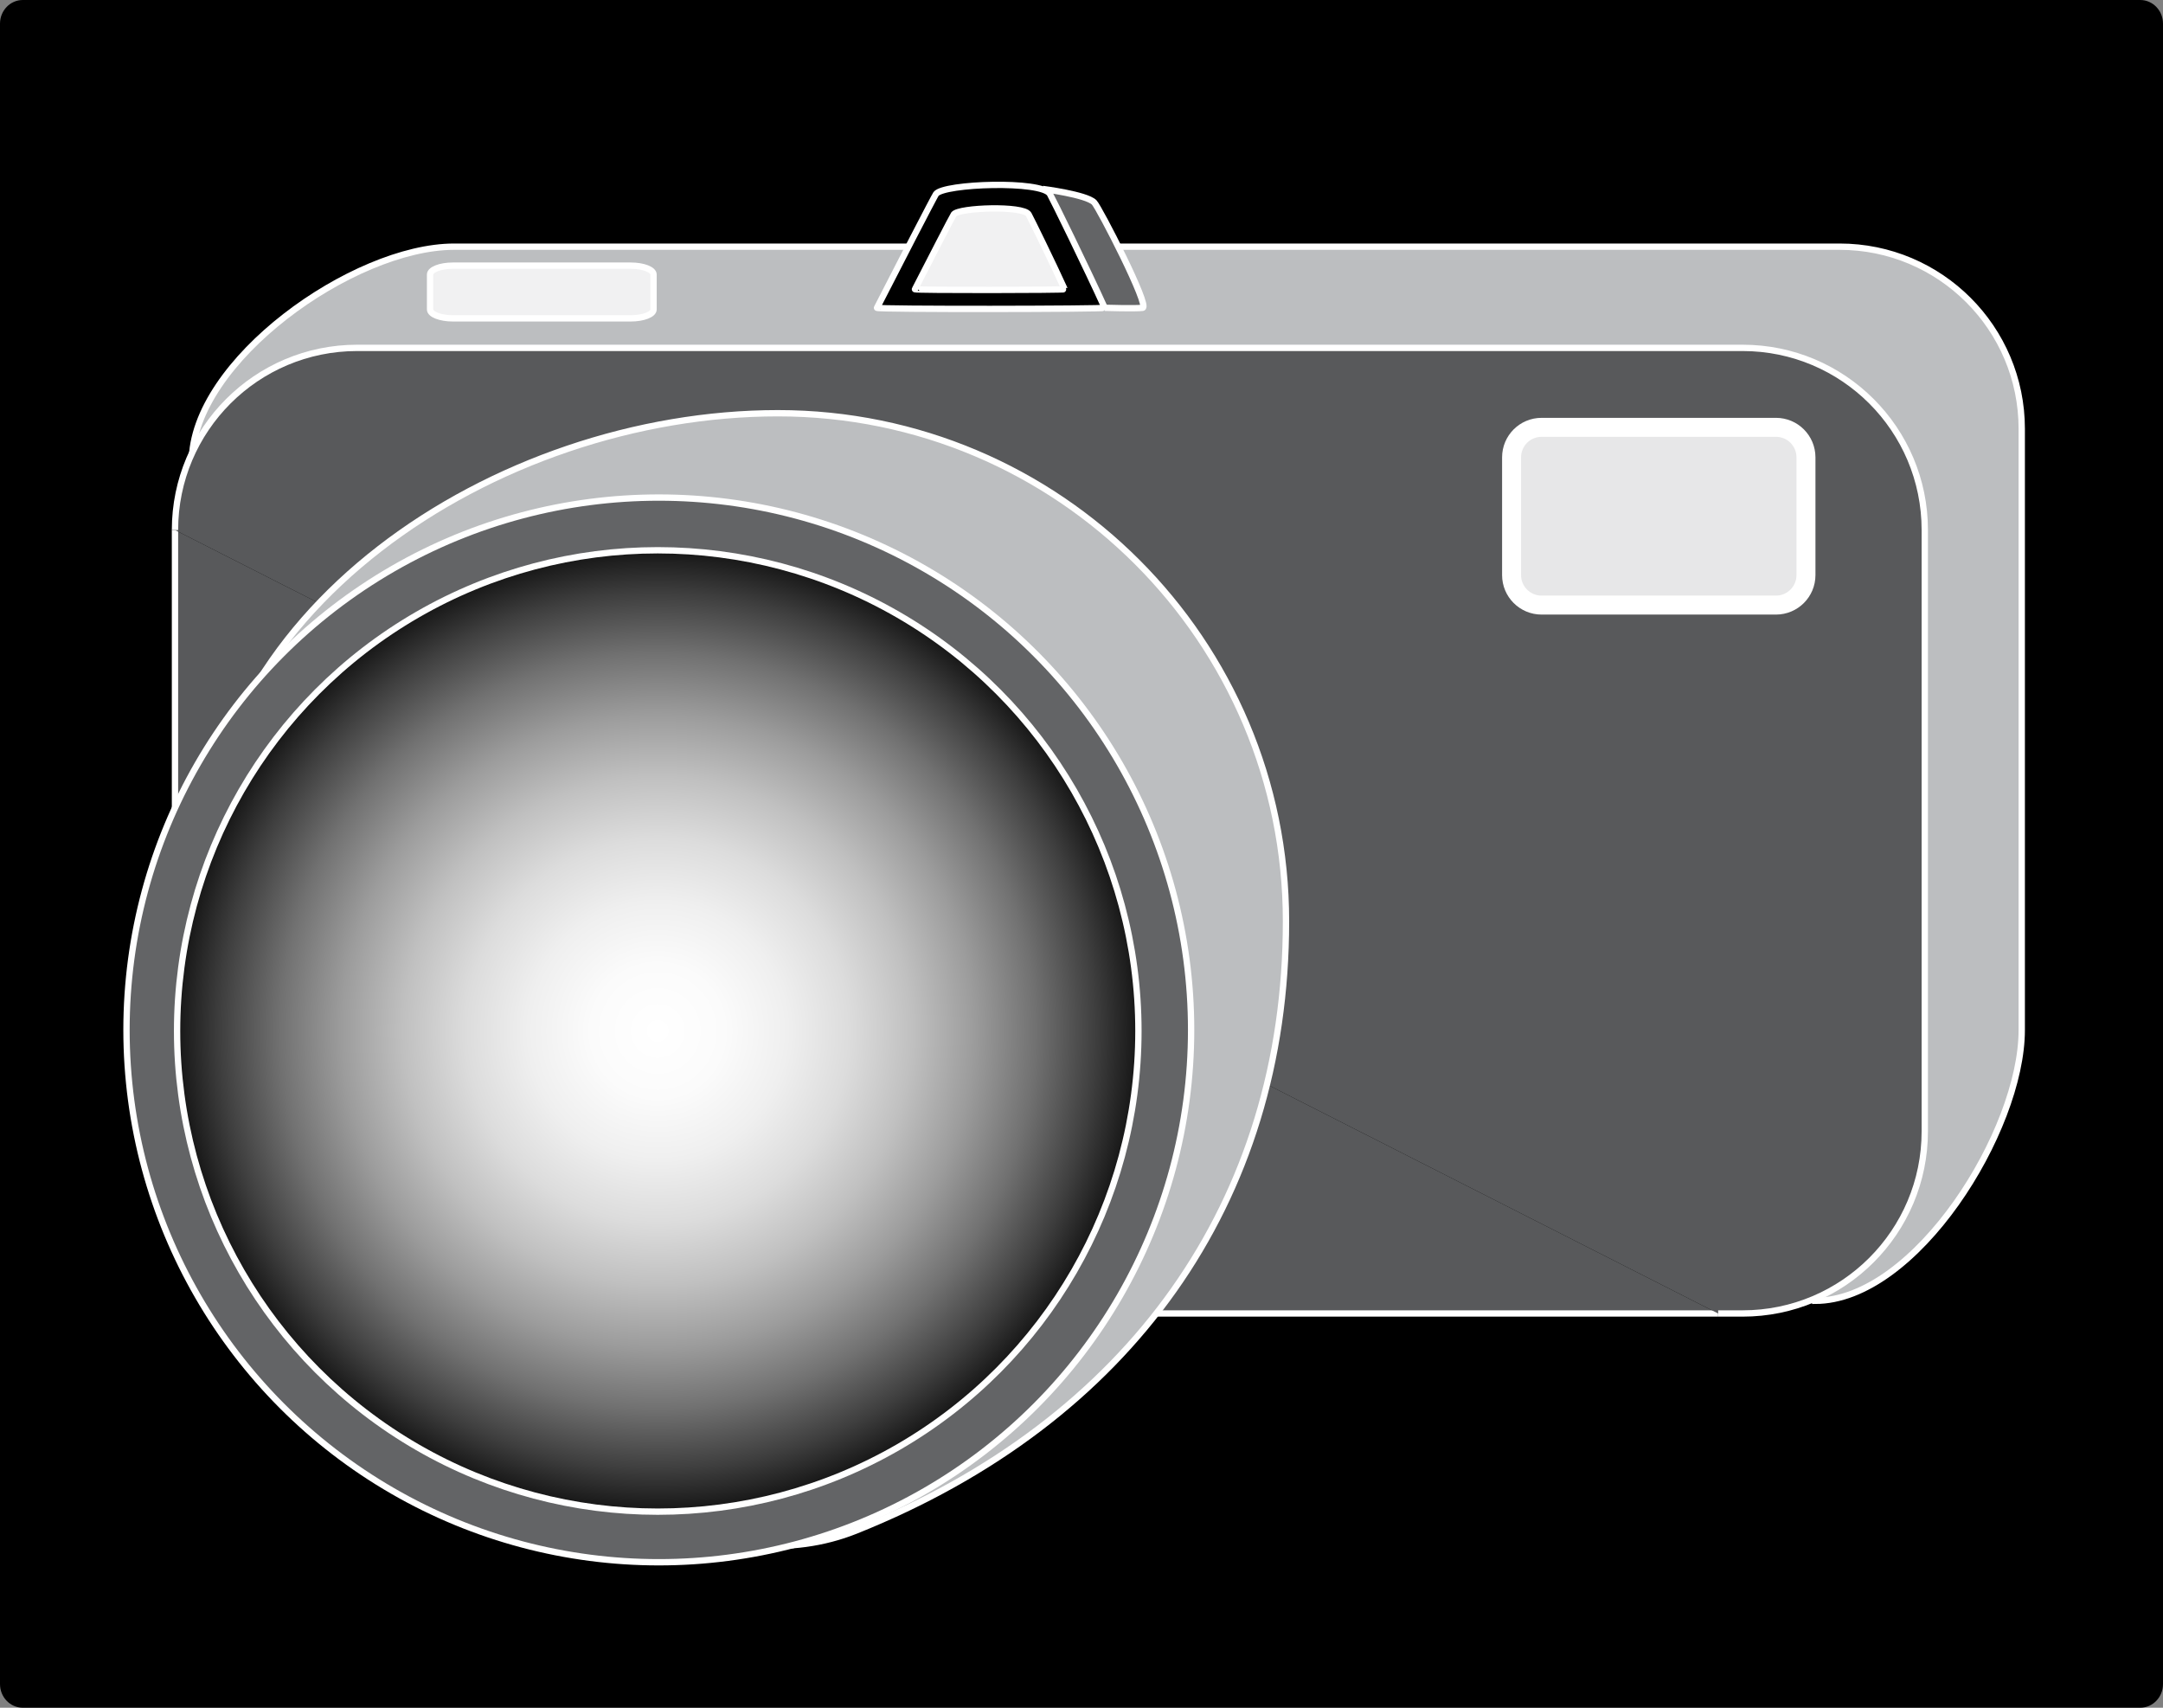
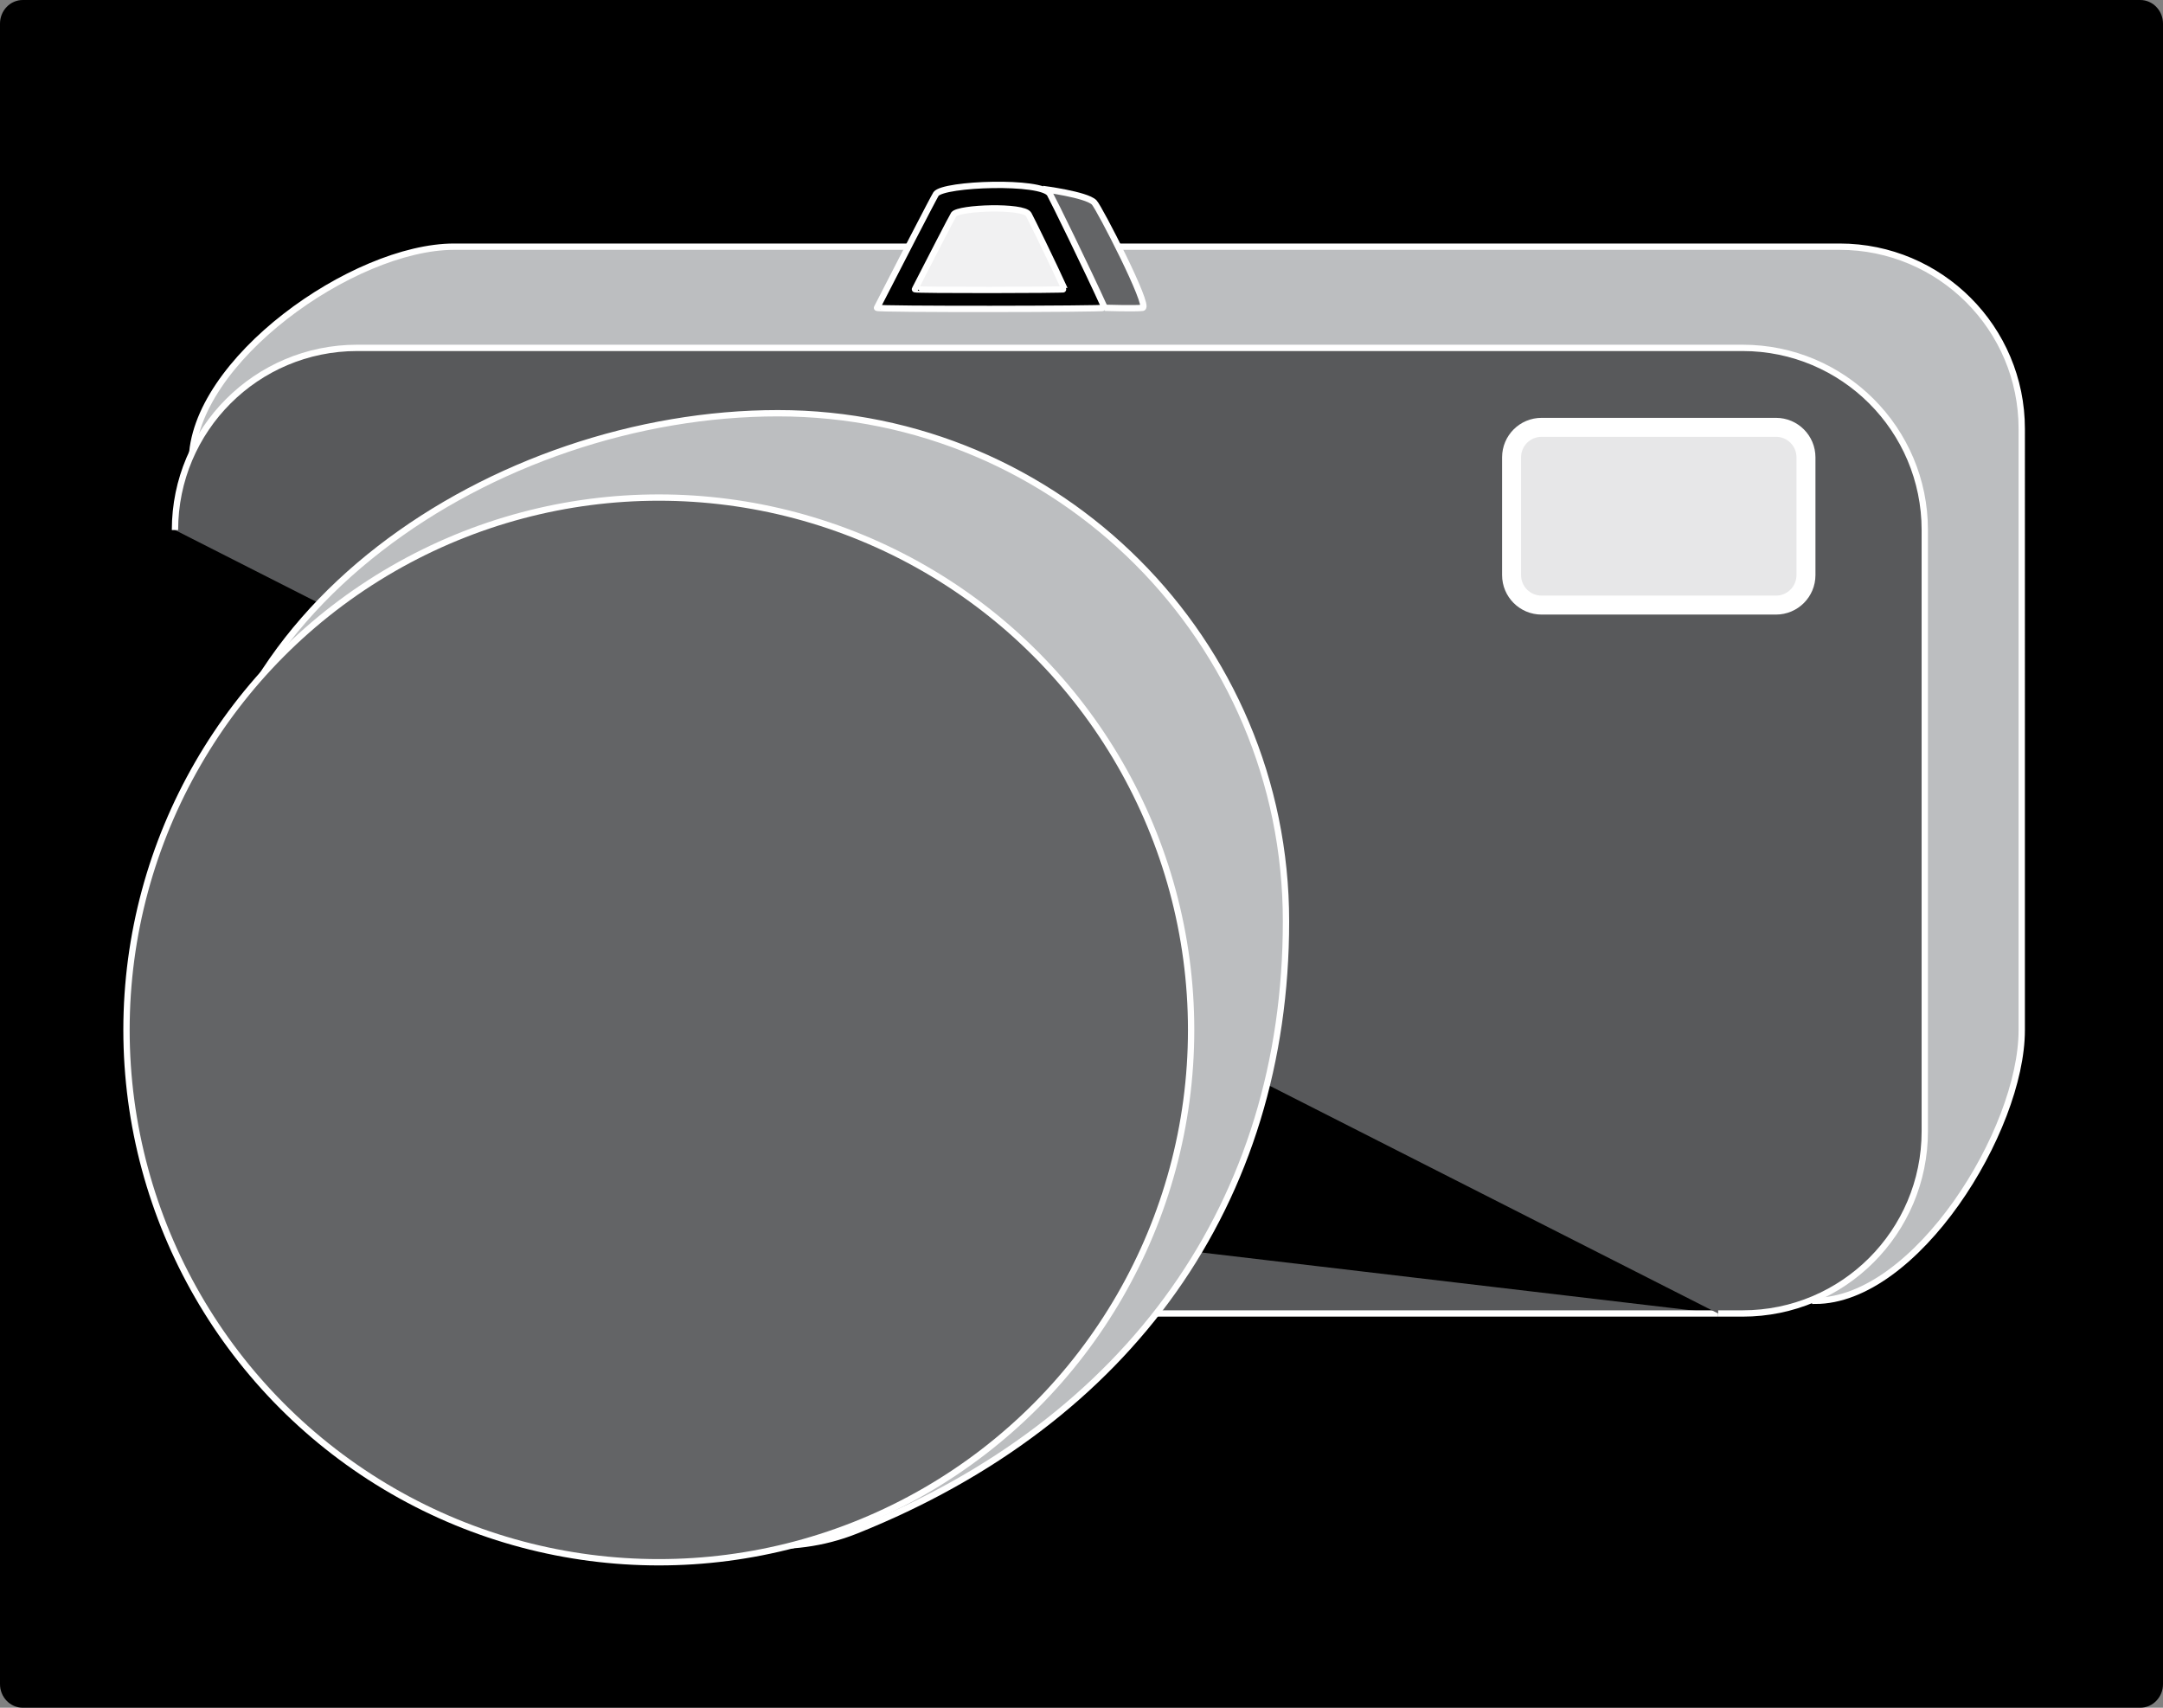
<svg xmlns="http://www.w3.org/2000/svg" version="1.1" id="Layer_1" width="342" height="270" viewBox="0 0 342 270" overflow="visible" enable-background="new 0 0 342 270" xml:space="preserve">
  <rect x="0" y="0" width="342" height="270" fill="#808080" stroke="none" />
  <g>
    <path d="M342,266.262c0,2.065-1.611,3.738-3.6,3.738H3.6c-1.988,0-3.6-1.673-3.6-3.738V3.739C0,1.674,1.612,0,3.6,0h334.8   c1.988,0,3.6,1.674,3.6,3.739V266.262z" />
-     <path fill="#58595B" stroke="#FFFFFF" d="M271.667,207.667h-215.2c-15.906,0-28.8-12.893-28.8-28.799V83.801" />
+     <path fill="#58595B" stroke="#FFFFFF" d="M271.667,207.667h-215.2c-15.906,0-28.8-12.893-28.8-28.799" />
    <path fill="#BCBEC0" stroke="#FFFFFF" d="M290.866,39.001H71.799c-15.906,0-41.465,18.093-41.465,33.999l12.666-3.961   C56.3,73.829,71.452,74.786,81.666,85c13,11,27,19,44,23c3,1,6,5,8,5c45,0,78,36,115,59c8,4,18,5,25,11   c4.363,3.116,8.727,5.845,13.09,8.668L287,205.667c15.904,0,32.665-26.894,32.665-42.799V67.801   C319.665,51.895,306.771,39.001,290.866,39.001z" />
    <path fill="#58595B" stroke="#FFFFFF" d="M27.667,83.801c0-15.906,12.894-28.8,28.8-28.8h219.066   c15.906,0,28.801,12.894,28.801,28.8v95.067c0,15.906-12.895,28.799-28.801,28.799h-3.866" />
    <path fill="#E7E7E8" stroke="#FFFFFF" stroke-width="3" d="M285.548,90.925c0,2.619-2.123,4.743-4.742,4.743h-37.063   c-2.619,0-4.742-2.124-4.742-4.743V72.306c0-2.619,2.123-4.743,4.742-4.743h37.063c2.619,0,4.742,2.124,4.742,4.743V90.925z" />
    <g>
      <path fill="#BCBEC0" stroke="#FFFFFF" d="M203.334,145.667c0,44.366-24.668,79-68,96.333    c-41.193,16.477-102.714-54.984-104-99.333C30,96.667,78.634,65.333,123,65.333C167.367,65.333,203.334,101.299,203.334,145.667z" />
      <circle fill="#636466" stroke="#FFFFFF" cx="104.167" cy="162.834" r="84.166" />
      <radialGradient id="XMLID_41_" cx="104" cy="163" r="76" gradientUnits="userSpaceOnUse">
        <stop offset="0.006" style="stop-color:#FFFFFF" />
        <stop offset="0.139" style="stop-color:#FBFBFB" />
        <stop offset="0.27" style="stop-color:#EFEFEF" />
        <stop offset="0.4" style="stop-color:#DCDCDC" />
        <stop offset="0.529" style="stop-color:#C0C0C0" />
        <stop offset="0.658" style="stop-color:#9C9C9C" />
        <stop offset="0.786" style="stop-color:#717171" />
        <stop offset="0.912" style="stop-color:#3E3E3E" />
        <stop offset="1" style="stop-color:#161616" />
      </radialGradient>
-       <circle fill="url(#XMLID_41_)" stroke="#FFFFFF" cx="104" cy="163" r="76" />
    </g>
-     <path fill="#F1F1F2" stroke="#FFFFFF" d="M103.334,48.927c0,0.777-1.612,1.406-3.6,1.406H71.6c-1.988,0-3.6-0.629-3.6-1.406v-5.521   C68,42.63,69.612,42,71.6,42h28.134c1.988,0,3.6,0.63,3.6,1.406V48.927z" />
    <g>
      <path fill="#636466" stroke="#FFFFFF" stroke-linejoin="round" d="M164.875,29.875c0,0,6.875,0.875,8.125,2.125    c0.795,0.795,8.875,16.5,7.666,16.667c-1.09,0.15-6,0-6,0" />
      <path stroke="#FFFFFF" stroke-linejoin="round" d="M148,30.667c-0.25,0.333-6.375,12.208-9.333,18c-0.134,0.262,36.092,0.204,36,0    c-2.791-6.167-8.181-17.158-8.666-18C164.75,28.5,149.236,29.021,148,30.667z" />
      <path fill="#F1F1F2" stroke="#FFFFFF" stroke-linejoin="round" d="M150.803,33.892c-0.164,0.219-4.191,8.027-6.137,11.835    c-0.088,0.173,23.731,0.134,23.67,0c-1.835-4.055-5.379-11.282-5.698-11.835C161.817,32.467,151.616,32.81,150.803,33.892z" />
    </g>
  </g>
</svg>